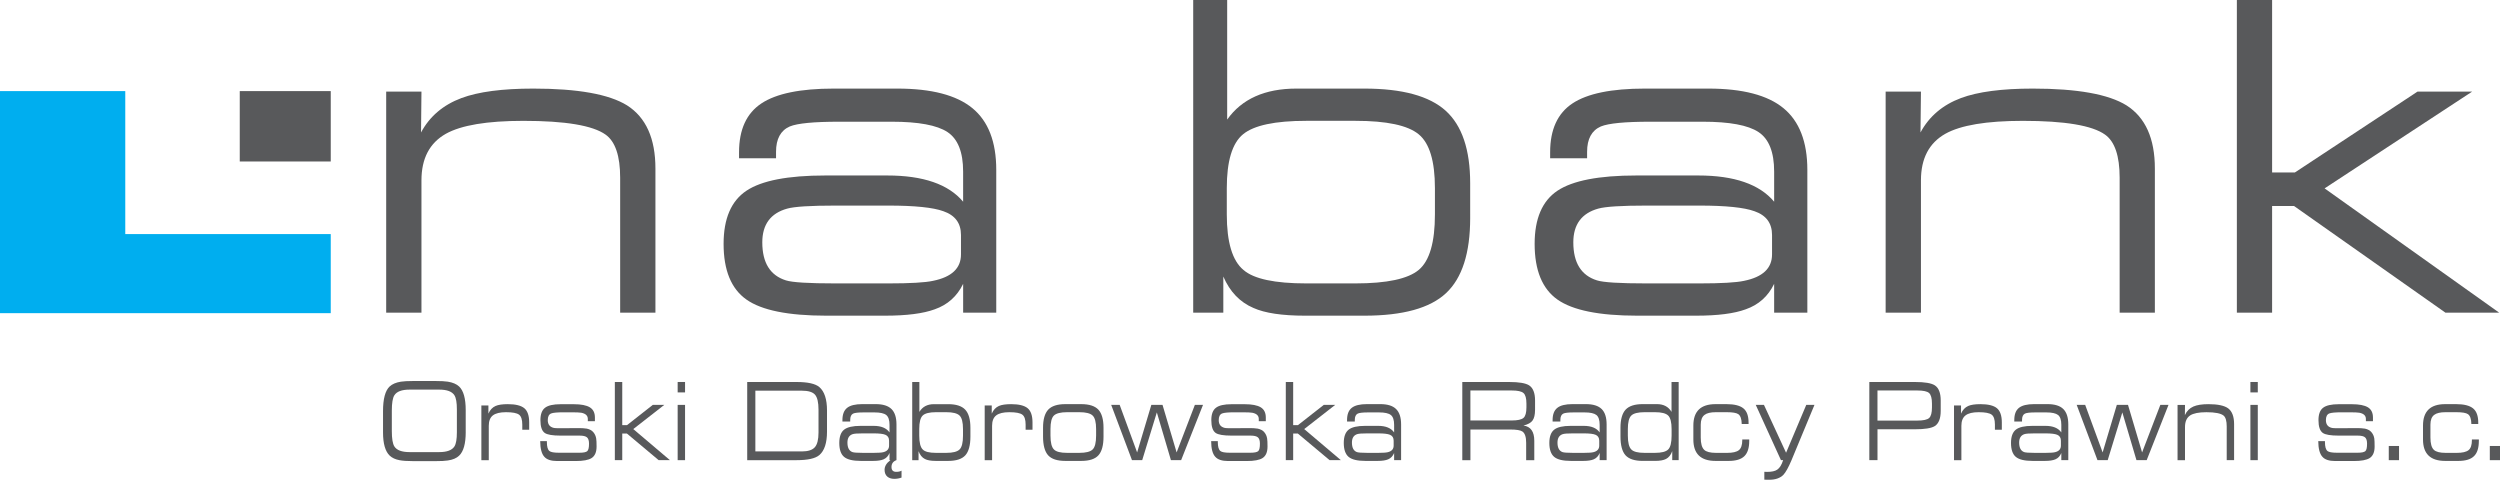
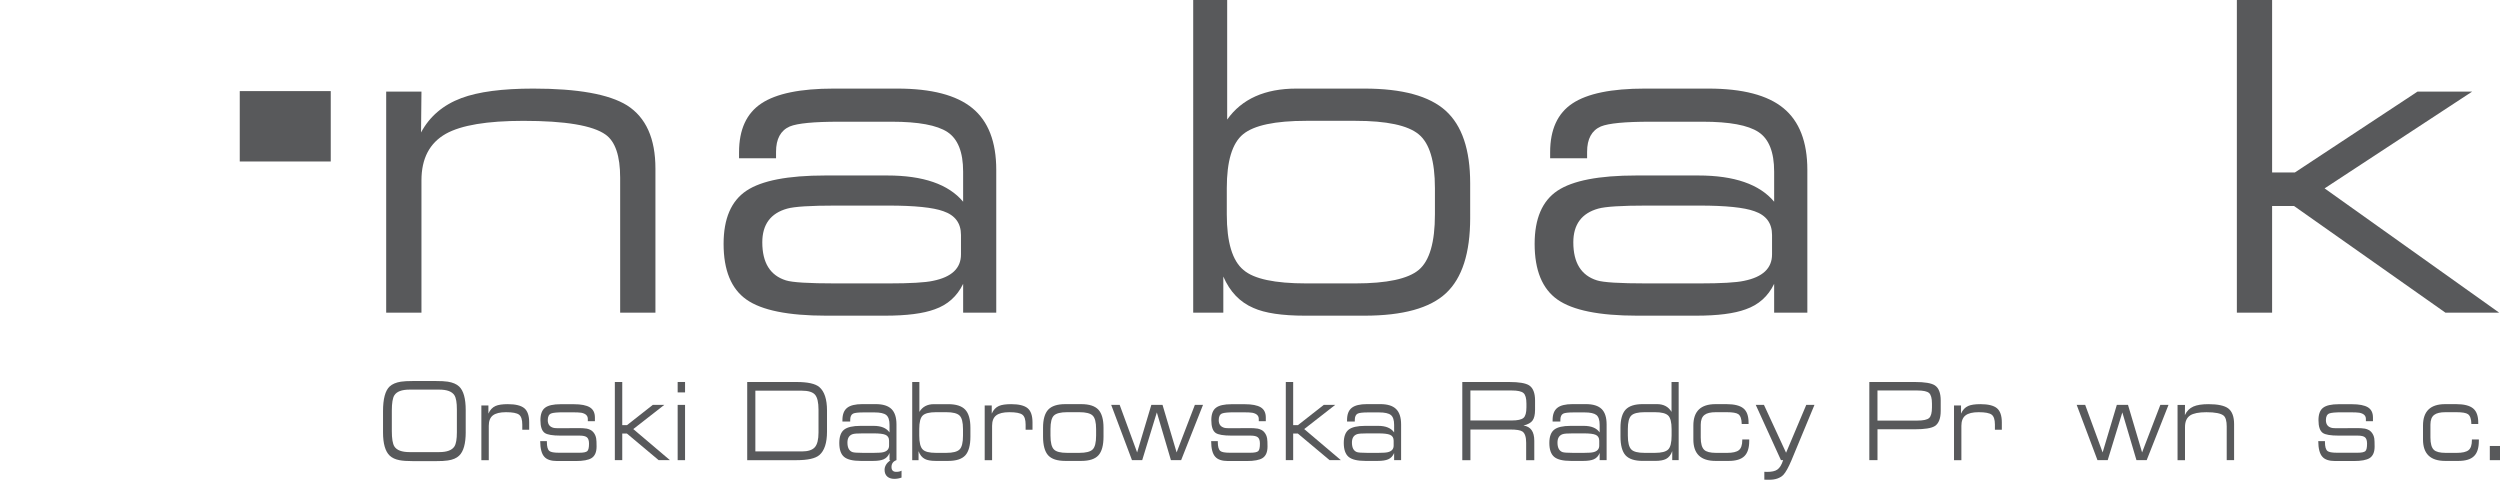
<svg xmlns="http://www.w3.org/2000/svg" version="1.1" id="Warstwa_1" x="0px" y="0px" width="136.223px" height="26.14px" viewBox="0 0 136.223 26.14" enable-background="new 0 0 136.223 26.14" xml:space="preserve">
  <g>
    <g>
      <path fill="#58595B" d="M35.714,17.037h-1.922V9.685c0-1.19-0.265-1.973-0.793-2.349c-0.7-0.501-2.193-0.751-4.48-0.751    c-1.976,0-3.383,0.235-4.224,0.704c-0.887,0.501-1.33,1.347-1.33,2.537v7.21h-1.922V4.992h1.922l-0.023,2.226    c0.469-0.875,1.203-1.5,2.203-1.875C26.066,5,27.371,4.827,29.059,4.827c2.42,0,4.125,0.305,5.108,0.914    c1.031,0.656,1.547,1.804,1.547,3.445V17.037z" />
      <path fill="#58595B" d="M54.286,17.037h-1.805v-1.571c-0.329,0.679-0.845,1.142-1.549,1.388c-0.627,0.231-1.527,0.347-2.701,0.347    h-3.216c-2.066,0-3.514-0.293-4.343-0.879c-0.83-0.585-1.244-1.597-1.244-3.034c0-1.375,0.414-2.34,1.244-2.895    c0.829-0.554,2.261-0.831,4.296-0.831h3.381c1.956,0,3.333,0.477,4.131,1.429V9.35c0-1.063-0.286-1.781-0.855-2.156    c-0.571-0.375-1.582-0.562-3.035-0.562h-2.86c-1.375,0-2.273,0.085-2.694,0.258c-0.501,0.219-0.75,0.679-0.75,1.382v0.352h-2.016    V8.295c0-1.234,0.406-2.121,1.219-2.66c0.813-0.539,2.125-0.808,3.937-0.808h3.469c1.859,0,3.223,0.355,4.089,1.066    c0.867,0.711,1.301,1.833,1.301,3.363V17.037z M52.363,13.864v-1.06c0-0.644-0.321-1.076-0.961-1.296    c-0.562-0.204-1.562-0.306-3-0.306h-2.882c-1.359,0-2.234,0.055-2.624,0.165c-0.906,0.251-1.359,0.864-1.359,1.837    c0,1.115,0.43,1.806,1.289,2.074c0.344,0.11,1.242,0.165,2.694,0.165h2.882c1.203,0,2.016-0.047,2.438-0.141    C51.856,15.097,52.363,14.619,52.363,13.864z" />
      <path fill="#58595B" d="M80.109,11.881c0,1.907-0.438,3.27-1.313,4.09s-2.357,1.23-4.453,1.23h-3.232    c-1.25,0-2.188-0.14-2.812-0.421c-0.735-0.313-1.283-0.883-1.641-1.711v1.969h-1.641V0h1.851v6.515    c0.798-1.125,2.055-1.688,3.773-1.688h3.702c2.064,0,3.539,0.402,4.432,1.207c0.889,0.805,1.334,2.121,1.334,3.949V11.881z     M78.188,11.683V10.25c0-1.472-0.295-2.452-0.891-2.937c-0.594-0.486-1.742-0.729-3.443-0.729h-2.672    c-1.704,0-2.851,0.243-3.445,0.729c-0.595,0.485-0.89,1.465-0.89,2.937v1.433c0,1.52,0.304,2.531,0.914,3.031    c0.562,0.486,1.702,0.729,3.421,0.729h2.672c1.719,0,2.871-0.247,3.457-0.74C77.895,14.209,78.188,13.203,78.188,11.683z" />
      <path fill="#58595B" d="M98.479,17.037h-1.807v-1.571c-0.328,0.679-0.844,1.142-1.549,1.388c-0.625,0.231-1.525,0.347-2.699,0.347    h-3.217c-2.066,0-3.512-0.293-4.344-0.879c-0.828-0.585-1.242-1.597-1.242-3.034c0-1.375,0.414-2.34,1.242-2.895    c0.832-0.554,2.262-0.831,4.297-0.831h3.381c1.957,0,3.334,0.477,4.131,1.429V9.35c0-1.063-0.285-1.781-0.855-2.156    c-0.568-0.375-1.58-0.562-3.033-0.562h-2.859c-1.375,0-2.271,0.085-2.695,0.258c-0.5,0.219-0.75,0.679-0.75,1.382v0.352h-2.014    V8.295c0-1.234,0.404-2.121,1.217-2.66c0.813-0.539,2.125-0.808,3.938-0.808h3.469c1.859,0,3.223,0.355,4.088,1.066    c0.867,0.711,1.303,1.833,1.303,3.363V17.037z M96.557,13.864v-1.06c0-0.644-0.32-1.076-0.961-1.296    c-0.563-0.204-1.563-0.306-3-0.306h-2.883c-1.359,0-2.234,0.055-2.625,0.165c-0.904,0.251-1.359,0.864-1.359,1.837    c0,1.115,0.43,1.806,1.291,2.074c0.342,0.11,1.24,0.165,2.693,0.165h2.883c1.201,0,2.016-0.047,2.438-0.141    C96.049,15.097,96.557,14.619,96.557,13.864z" />
-       <path fill="#58595B" d="M117.418,17.037h-1.92V9.685c0-1.19-0.266-1.973-0.795-2.349c-0.699-0.501-2.193-0.751-4.479-0.751    c-1.977,0-3.385,0.235-4.223,0.704c-0.887,0.501-1.33,1.347-1.33,2.537v7.21h-1.924V4.992h1.924l-0.025,2.226    c0.471-0.875,1.205-1.5,2.205-1.875c0.92-0.343,2.227-0.516,3.912-0.516c2.422,0,4.125,0.305,5.107,0.914    c1.031,0.656,1.547,1.804,1.547,3.445V17.037z" />
      <path fill="#58595B" d="M136.178,17.037h-2.928L125,11.225h-1.195v5.812h-1.92V0h1.92v9.397h1.242l6.68-4.405h2.977l-8.039,5.273    L136.178,17.037z" />
    </g>
  </g>
  <g>
    <path fill="#58595B" d="M25.377,23.539c0,0.633-0.119,1.062-0.359,1.289c-0.141,0.137-0.347,0.225-0.616,0.263   c-0.145,0.024-0.371,0.036-0.68,0.036h-1.192c-0.341,0-0.597-0.018-0.768-0.053c-0.223-0.043-0.398-0.125-0.527-0.246   c-0.242-0.231-0.364-0.652-0.364-1.266v-1.16c0-0.669,0.12-1.116,0.359-1.342c0.142-0.132,0.346-0.22,0.616-0.263   c0.15-0.023,0.377-0.036,0.679-0.036h1.196c0.302,0,0.529,0.012,0.68,0.036c0.269,0.043,0.475,0.131,0.616,0.263   c0.24,0.227,0.359,0.656,0.359,1.289V23.539z M24.895,23.556v-1.247c0-0.372-0.044-0.627-0.133-0.769   c-0.131-0.207-0.407-0.31-0.827-0.31h-1.62c-0.42,0-0.696,0.103-0.827,0.31c-0.092,0.145-0.138,0.422-0.138,0.832v1.12   c0,0.41,0.046,0.687,0.138,0.833c0.131,0.207,0.407,0.31,0.827,0.31h1.62c0.42,0,0.695-0.104,0.827-0.31   C24.851,24.183,24.895,23.928,24.895,23.556z" />
    <path fill="#58595B" d="M28.834,23.416h-0.375v-0.282c0-0.269-0.059-0.45-0.177-0.539c-0.119-0.09-0.356-0.135-0.711-0.135   c-0.326,0-0.563,0.059-0.714,0.174c-0.149,0.116-0.224,0.304-0.224,0.567v1.873h-0.404v-2.982h0.384v0.446   c0.089-0.203,0.219-0.342,0.39-0.417c0.148-0.066,0.371-0.099,0.667-0.099c0.421,0,0.72,0.074,0.898,0.22   c0.177,0.146,0.267,0.405,0.267,0.775V23.416z" />
    <path fill="#58595B" d="M32.507,24.33c0,0.305-0.092,0.516-0.275,0.632c-0.168,0.105-0.454,0.159-0.857,0.159h-1.019   c-0.332,0-0.565-0.079-0.699-0.235c-0.145-0.16-0.219-0.442-0.222-0.849h0.364v0.052c0,0.25,0.046,0.413,0.138,0.486   c0.079,0.063,0.248,0.094,0.508,0.094h1.132c0.22,0,0.361-0.03,0.424-0.088c0.063-0.059,0.094-0.194,0.094-0.405   c0-0.164-0.036-0.278-0.109-0.343c-0.072-0.064-0.206-0.097-0.403-0.097h-1.039c-0.437,0-0.724-0.049-0.862-0.146   c-0.157-0.109-0.235-0.342-0.235-0.698c0-0.32,0.083-0.545,0.251-0.673c0.167-0.13,0.451-0.194,0.852-0.194h0.718   c0.395,0,0.684,0.057,0.87,0.169c0.186,0.113,0.278,0.299,0.278,0.557v0.2H32.03V22.83c0-0.18-0.118-0.293-0.355-0.34   c-0.082-0.015-0.266-0.024-0.551-0.024h-0.395c-0.364,0-0.597,0.021-0.699,0.064c-0.122,0.051-0.182,0.172-0.182,0.363   c0,0.231,0.108,0.371,0.324,0.422c0.059,0.017,0.244,0.021,0.556,0.018l0.688-0.006c0.258-0.004,0.445,0.006,0.56,0.029   c0.158,0.034,0.276,0.101,0.356,0.196c0.08,0.095,0.132,0.209,0.154,0.343C32.501,23.982,32.507,24.127,32.507,24.33z" />
    <path fill="#58595B" d="M36.505,25.074H35.89l-1.733-1.453h-0.251v1.453h-0.404v-4.259h0.404v2.349h0.261l1.403-1.102h0.626   l-1.689,1.318L36.505,25.074z" />
    <path fill="#58595B" d="M37.328,21.382h-0.403v-0.568h0.403V21.382z M37.328,25.074h-0.403v-3.012h0.403V25.074z" />
    <path fill="#58595B" d="M45.063,23.521c0,0.613-0.14,1.039-0.419,1.277c-0.217,0.184-0.629,0.276-1.236,0.276h-2.693v-4.259h2.693   c0.607,0,1.019,0.092,1.236,0.275c0.279,0.239,0.419,0.664,0.419,1.278V23.521z M44.6,23.567v-1.242   c0-0.399-0.063-0.67-0.189-0.817c-0.126-0.146-0.365-0.22-0.717-0.22h-2.535v3.31h2.535c0.335,0,0.57-0.076,0.705-0.228   C44.533,24.219,44.6,23.951,44.6,23.567z" />
    <path fill="#58595B" d="M49.125,26.022c-0.125,0.047-0.258,0.07-0.399,0.07c-0.147,0-0.269-0.038-0.364-0.111   c-0.107-0.086-0.162-0.213-0.162-0.38c0-0.195,0.106-0.372,0.32-0.527H48.47v-0.392c-0.069,0.168-0.178,0.284-0.325,0.347   c-0.131,0.056-0.32,0.086-0.566,0.086h-0.675c-0.433,0-0.737-0.074-0.911-0.22c-0.174-0.146-0.261-0.4-0.261-0.758   c0-0.344,0.087-0.585,0.261-0.724c0.174-0.139,0.474-0.208,0.9-0.208h0.71c0.41,0,0.699,0.119,0.866,0.357v-0.41   c0-0.265-0.061-0.445-0.18-0.539c-0.12-0.094-0.333-0.141-0.638-0.141h-0.601c-0.288,0-0.478,0.022-0.566,0.065   c-0.104,0.054-0.157,0.169-0.157,0.345v0.088h-0.424v-0.082c0-0.309,0.086-0.53,0.257-0.665c0.17-0.135,0.446-0.203,0.827-0.203   h0.729c0.391,0,0.677,0.089,0.859,0.267c0.182,0.178,0.273,0.458,0.273,0.841v1.944c-0.181,0.066-0.271,0.191-0.271,0.375   c0,0.176,0.085,0.263,0.256,0.263c0.121,0,0.218-0.021,0.291-0.064V26.022z M48.445,24.281v-0.265c0-0.161-0.067-0.269-0.201-0.325   c-0.118-0.05-0.328-0.076-0.628-0.076h-0.605c-0.285,0-0.468,0.013-0.55,0.041c-0.19,0.063-0.285,0.216-0.285,0.459   c0,0.279,0.09,0.452,0.271,0.519c0.072,0.027,0.26,0.042,0.565,0.042h0.605c0.252,0,0.422-0.013,0.511-0.036   C48.339,24.589,48.445,24.468,48.445,24.281z" />
    <path fill="#58595B" d="M52.877,23.785c0,0.477-0.092,0.817-0.275,1.023c-0.185,0.204-0.497,0.307-0.936,0.307h-0.68   c-0.263,0-0.459-0.036-0.59-0.105c-0.154-0.078-0.269-0.221-0.345-0.427v0.492h-0.345v-4.259h0.39v1.629   c0.167-0.281,0.431-0.422,0.793-0.422h0.777c0.434,0,0.744,0.101,0.93,0.301c0.188,0.202,0.281,0.53,0.281,0.989V23.785z    M52.473,23.735v-0.358c0-0.368-0.063-0.614-0.188-0.734c-0.125-0.122-0.366-0.183-0.724-0.183h-0.561   c-0.357,0-0.599,0.062-0.724,0.183c-0.125,0.12-0.187,0.366-0.187,0.734v0.358c0,0.38,0.063,0.634,0.191,0.758   c0.119,0.122,0.358,0.183,0.719,0.183h0.561c0.361,0,0.603-0.062,0.726-0.186C52.412,24.367,52.473,24.115,52.473,23.735z" />
    <path fill="#58595B" d="M56.259,23.416h-0.374v-0.282c0-0.269-0.059-0.45-0.178-0.539c-0.119-0.09-0.356-0.135-0.711-0.135   c-0.326,0-0.563,0.059-0.713,0.174s-0.225,0.304-0.225,0.567v1.873h-0.403v-2.982h0.384v0.446c0.089-0.203,0.219-0.342,0.39-0.417   c0.148-0.066,0.37-0.099,0.667-0.099c0.42,0,0.72,0.074,0.897,0.22c0.178,0.146,0.267,0.405,0.267,0.775V23.416z" />
    <path fill="#58595B" d="M60.13,23.785c0,0.477-0.091,0.817-0.276,1.023c-0.184,0.204-0.495,0.307-0.935,0.307h-0.872   c-0.439,0-0.751-0.103-0.936-0.307c-0.183-0.206-0.276-0.546-0.276-1.023v-0.474c0-0.458,0.094-0.787,0.281-0.989   c0.187-0.2,0.498-0.301,0.931-0.301h0.872c0.433,0,0.744,0.101,0.931,0.301c0.186,0.202,0.28,0.53,0.28,0.989V23.785z    M59.726,23.735v-0.358c0-0.368-0.063-0.614-0.189-0.734c-0.126-0.122-0.369-0.183-0.727-0.183h-0.66   c-0.357,0-0.599,0.062-0.724,0.183c-0.124,0.12-0.186,0.366-0.186,0.734v0.358c0,0.38,0.063,0.634,0.191,0.758   c0.119,0.122,0.357,0.183,0.718,0.183h0.66c0.361,0,0.604-0.062,0.729-0.186C59.664,24.367,59.726,24.115,59.726,23.735z" />
    <path fill="#58595B" d="M65.551,22.062l-1.192,3.012h-0.556l-0.768-2.602l-0.797,2.602h-0.557l-1.133-3.012h0.462l0.951,2.59   l0.774-2.59h0.61l0.768,2.59l0.994-2.59H65.551z" />
    <path fill="#58595B" d="M69.066,24.33c0,0.305-0.09,0.516-0.275,0.632c-0.168,0.105-0.453,0.159-0.856,0.159h-1.019   c-0.332,0-0.564-0.079-0.7-0.235c-0.145-0.16-0.219-0.442-0.221-0.849h0.363v0.052c0,0.25,0.047,0.413,0.139,0.486   c0.078,0.063,0.247,0.094,0.507,0.094h1.132c0.219,0,0.361-0.03,0.424-0.088c0.063-0.059,0.092-0.194,0.092-0.405   c0-0.164-0.035-0.278-0.107-0.343c-0.071-0.064-0.207-0.097-0.403-0.097h-1.04c-0.436,0-0.723-0.049-0.862-0.146   c-0.157-0.109-0.236-0.342-0.236-0.698c0-0.32,0.083-0.545,0.252-0.673c0.167-0.13,0.452-0.194,0.852-0.194h0.718   c0.395,0,0.685,0.057,0.871,0.169c0.185,0.113,0.276,0.299,0.276,0.557v0.2h-0.383V22.83c0-0.18-0.118-0.293-0.355-0.34   c-0.082-0.015-0.265-0.024-0.552-0.024H67.29c-0.365,0-0.598,0.021-0.701,0.064c-0.122,0.051-0.181,0.172-0.181,0.363   c0,0.231,0.108,0.371,0.323,0.422c0.059,0.017,0.245,0.021,0.556,0.018l0.688-0.006c0.258-0.004,0.445,0.006,0.56,0.029   c0.158,0.034,0.276,0.101,0.356,0.196c0.08,0.095,0.132,0.209,0.154,0.343C69.06,23.982,69.066,24.127,69.066,24.33z" />
    <path fill="#58595B" d="M73.064,25.074h-0.615l-1.734-1.453h-0.251v1.453h-0.402v-4.259h0.402v2.349h0.262l1.405-1.102h0.623   l-1.688,1.318L73.064,25.074z" />
    <path fill="#58595B" d="M76.346,25.074h-0.381v-0.392c-0.068,0.168-0.178,0.284-0.326,0.347c-0.131,0.056-0.318,0.086-0.566,0.086   h-0.676c-0.434,0-0.738-0.074-0.912-0.22c-0.174-0.146-0.264-0.4-0.264-0.758c0-0.344,0.09-0.585,0.264-0.724   c0.174-0.139,0.475-0.208,0.902-0.208h0.711c0.41,0,0.699,0.119,0.867,0.357v-0.41c0-0.265-0.059-0.445-0.18-0.539   c-0.119-0.094-0.332-0.141-0.637-0.141h-0.602c-0.289,0-0.477,0.022-0.566,0.065c-0.105,0.054-0.158,0.169-0.158,0.345v0.088H73.4   v-0.082c0-0.309,0.084-0.53,0.256-0.665c0.17-0.135,0.447-0.203,0.828-0.203h0.727c0.393,0,0.678,0.089,0.859,0.267   c0.184,0.178,0.275,0.458,0.275,0.841V25.074z M75.939,24.281v-0.265c0-0.161-0.064-0.269-0.201-0.325   c-0.117-0.05-0.328-0.076-0.629-0.076h-0.607c-0.285,0-0.469,0.013-0.551,0.041c-0.191,0.063-0.285,0.216-0.285,0.459   c0,0.279,0.09,0.452,0.27,0.519c0.074,0.027,0.264,0.042,0.566,0.042h0.607c0.252,0,0.422-0.013,0.512-0.036   C75.834,24.589,75.939,24.468,75.939,24.281z" />
    <path fill="#58595B" d="M83.643,22.338c0,0.257-0.045,0.449-0.135,0.574c-0.088,0.125-0.254,0.217-0.496,0.275   c0.395,0.055,0.59,0.332,0.59,0.832v1.055h-0.443v-0.949c0-0.313-0.068-0.516-0.201-0.61c-0.105-0.074-0.326-0.111-0.664-0.111   h-2.172v1.67h-0.443v-4.259h2.557c0.531,0,0.891,0.061,1.082,0.181c0.217,0.141,0.326,0.418,0.326,0.832V22.338z M83.174,22.196   v-0.204c0-0.289-0.053-0.48-0.16-0.575c-0.107-0.093-0.318-0.14-0.637-0.14h-2.256v1.634h2.256c0.318,0,0.529-0.047,0.637-0.141   C83.121,22.677,83.174,22.486,83.174,22.196z" />
    <path fill="#58595B" d="M87.543,25.074h-0.379v-0.392c-0.066,0.168-0.176,0.284-0.324,0.347c-0.133,0.056-0.32,0.086-0.566,0.086   h-0.676c-0.436,0-0.738-0.074-0.912-0.22c-0.174-0.146-0.264-0.4-0.264-0.758c0-0.344,0.09-0.585,0.264-0.724   c0.174-0.139,0.473-0.208,0.9-0.208h0.711c0.41,0,0.701,0.119,0.867,0.357v-0.41c0-0.265-0.059-0.445-0.178-0.539   c-0.121-0.094-0.332-0.141-0.639-0.141h-0.6c-0.289,0-0.479,0.022-0.566,0.065c-0.105,0.054-0.158,0.169-0.158,0.345v0.088H84.6   v-0.082c0-0.309,0.086-0.53,0.258-0.665c0.17-0.135,0.445-0.203,0.826-0.203h0.729c0.391,0,0.676,0.089,0.859,0.267   c0.182,0.178,0.271,0.458,0.271,0.841V25.074z M87.141,24.281v-0.265c0-0.161-0.066-0.269-0.201-0.325   c-0.119-0.05-0.328-0.076-0.631-0.076h-0.605c-0.285,0-0.469,0.013-0.551,0.041c-0.191,0.063-0.287,0.216-0.287,0.459   c0,0.279,0.09,0.452,0.271,0.519c0.072,0.027,0.26,0.042,0.566,0.042h0.605c0.254,0,0.424-0.013,0.512-0.036   C87.035,24.589,87.141,24.468,87.141,24.281z" />
    <path fill="#58595B" d="M91.469,25.074h-0.35v-0.492c-0.074,0.206-0.188,0.349-0.34,0.427c-0.135,0.07-0.332,0.105-0.596,0.105   H89.51c-0.439,0-0.752-0.103-0.938-0.307c-0.182-0.206-0.273-0.546-0.273-1.023v-0.474c0-0.458,0.094-0.787,0.279-0.989   c0.188-0.2,0.496-0.301,0.932-0.301h0.777c0.361,0,0.625,0.141,0.793,0.422v-1.629h0.389V25.074z M91.084,23.735v-0.358   c0-0.368-0.063-0.614-0.186-0.734c-0.125-0.122-0.365-0.183-0.721-0.183h-0.566c-0.357,0-0.6,0.062-0.723,0.183   c-0.125,0.12-0.188,0.366-0.188,0.734v0.358c0,0.38,0.064,0.634,0.191,0.758c0.119,0.122,0.357,0.183,0.719,0.183h0.566   c0.357,0,0.602-0.062,0.723-0.186C91.023,24.367,91.084,24.115,91.084,23.735z" />
    <path fill="#58595B" d="M95.314,24.025c0,0.382-0.088,0.66-0.266,0.832c-0.178,0.172-0.461,0.258-0.846,0.258h-0.725   c-0.805,0-1.207-0.389-1.207-1.166v-0.762c0-0.777,0.402-1.166,1.207-1.166h0.602c0.422,0,0.729,0.077,0.916,0.229   c0.189,0.152,0.283,0.412,0.283,0.778v0.077h-0.373c-0.004-0.273-0.066-0.453-0.188-0.539c-0.102-0.07-0.313-0.106-0.629-0.106   h-0.594c-0.285,0-0.49,0.049-0.615,0.147c-0.137,0.102-0.207,0.281-0.207,0.535v0.699c0,0.329,0.064,0.553,0.189,0.67   c0.113,0.109,0.33,0.165,0.645,0.165h0.602c0.305,0,0.518-0.049,0.641-0.147c0.123-0.097,0.186-0.281,0.186-0.55v-0.035h0.379   V24.025z" />
    <path fill="#58595B" d="M98.869,22.062l-1.25,3.012c-0.168,0.398-0.318,0.666-0.447,0.803c-0.178,0.175-0.432,0.264-0.758,0.264   c-0.037,0-0.088,0-0.148,0c-0.063-0.004-0.105-0.006-0.129-0.006v-0.428c0.057,0.004,0.105,0.006,0.148,0.006   c0.252,0,0.438-0.04,0.557-0.123c0.133-0.091,0.24-0.262,0.318-0.516h-0.117l-1.373-3.012h0.447l1.205,2.608l1.1-2.608H98.869z" />
    <path fill="#58595B" d="M105.748,22.385c0,0.418-0.109,0.695-0.324,0.832c-0.188,0.117-0.547,0.174-1.08,0.174h-2.041v1.683h-0.445   v-4.259h2.486c0.533,0,0.893,0.061,1.08,0.181c0.215,0.137,0.324,0.414,0.324,0.832V22.385z M105.271,22.2v-0.206   c0-0.29-0.053-0.482-0.154-0.576s-0.316-0.141-0.645-0.141h-2.17v1.64h2.17c0.328,0,0.543-0.047,0.645-0.141   C105.219,22.683,105.271,22.491,105.271,22.2z" />
    <path fill="#58595B" d="M109.078,23.416h-0.377v-0.282c0-0.269-0.059-0.45-0.176-0.539c-0.119-0.09-0.357-0.135-0.711-0.135   c-0.328,0-0.564,0.059-0.713,0.174c-0.15,0.116-0.227,0.304-0.227,0.567v1.873h-0.402v-2.982h0.383v0.446   c0.09-0.203,0.219-0.342,0.391-0.417c0.146-0.066,0.369-0.099,0.666-0.099c0.422,0,0.721,0.074,0.898,0.22   c0.176,0.146,0.268,0.405,0.268,0.775V23.416z" />
-     <path fill="#58595B" d="M112.701,25.074h-0.381v-0.392c-0.066,0.168-0.176,0.284-0.324,0.347c-0.133,0.056-0.32,0.086-0.566,0.086   h-0.676c-0.436,0-0.74-0.074-0.914-0.22c-0.174-0.146-0.262-0.4-0.262-0.758c0-0.344,0.088-0.585,0.262-0.724   c0.174-0.139,0.475-0.208,0.902-0.208h0.711c0.41,0,0.701,0.119,0.867,0.357v-0.41c0-0.265-0.059-0.445-0.178-0.539   c-0.121-0.094-0.332-0.141-0.639-0.141h-0.6c-0.291,0-0.479,0.022-0.566,0.065c-0.105,0.054-0.158,0.169-0.158,0.345v0.088h-0.422   v-0.082c0-0.309,0.084-0.53,0.254-0.665c0.172-0.135,0.447-0.203,0.828-0.203h0.729c0.391,0,0.678,0.089,0.859,0.267   s0.273,0.458,0.273,0.841V25.074z M112.297,24.281v-0.265c0-0.161-0.066-0.269-0.201-0.325c-0.119-0.05-0.33-0.076-0.631-0.076   h-0.605c-0.285,0-0.469,0.013-0.551,0.041c-0.191,0.063-0.287,0.216-0.287,0.459c0,0.279,0.09,0.452,0.271,0.519   c0.072,0.027,0.262,0.042,0.566,0.042h0.605c0.252,0,0.424-0.013,0.512-0.036C112.191,24.589,112.297,24.468,112.297,24.281z" />
    <path fill="#58595B" d="M118.16,22.062l-1.189,3.012h-0.557l-0.77-2.602l-0.797,2.602h-0.557l-1.133-3.012h0.463l0.951,2.59   l0.773-2.59h0.609l0.768,2.59l0.994-2.59H118.16z" />
    <path fill="#58595B" d="M121.734,25.074h-0.402v-1.838c0-0.297-0.057-0.493-0.166-0.587c-0.148-0.125-0.463-0.188-0.941-0.188   c-0.416,0-0.711,0.06-0.889,0.177c-0.186,0.126-0.277,0.337-0.277,0.634v1.803h-0.406v-3.012h0.406l-0.006,0.557   c0.098-0.219,0.252-0.375,0.463-0.469c0.193-0.085,0.467-0.129,0.822-0.129c0.508,0,0.867,0.077,1.074,0.229   c0.215,0.164,0.322,0.451,0.322,0.86V25.074z" />
-     <path fill="#58595B" d="M123.025,21.382h-0.402v-0.568h0.402V21.382z M123.025,25.074h-0.402v-3.012h0.402V25.074z" />
    <path fill="#58595B" d="M129.391,24.33c0,0.305-0.09,0.516-0.273,0.632c-0.17,0.105-0.455,0.159-0.857,0.159h-1.021   c-0.332,0-0.564-0.079-0.697-0.235c-0.145-0.16-0.219-0.442-0.223-0.849h0.365v0.052c0,0.25,0.047,0.413,0.137,0.486   c0.08,0.063,0.248,0.094,0.508,0.094h1.133c0.219,0,0.359-0.03,0.424-0.088c0.063-0.059,0.092-0.194,0.092-0.405   c0-0.164-0.035-0.278-0.107-0.343c-0.07-0.064-0.207-0.097-0.402-0.097h-1.039c-0.438,0-0.727-0.049-0.863-0.146   c-0.156-0.109-0.236-0.342-0.236-0.698c0-0.32,0.084-0.545,0.252-0.673c0.168-0.13,0.453-0.194,0.852-0.194h0.719   c0.395,0,0.684,0.057,0.871,0.169c0.184,0.113,0.275,0.299,0.275,0.557v0.2h-0.385V22.83c0-0.18-0.117-0.293-0.354-0.34   c-0.082-0.015-0.266-0.024-0.551-0.024h-0.395c-0.363,0-0.596,0.021-0.699,0.064c-0.121,0.051-0.18,0.172-0.18,0.363   c0,0.231,0.107,0.371,0.322,0.422c0.059,0.017,0.246,0.021,0.557,0.018l0.686-0.006c0.26-0.004,0.447,0.006,0.563,0.029   c0.158,0.034,0.273,0.101,0.355,0.196c0.08,0.095,0.133,0.209,0.154,0.343C129.385,23.982,129.391,24.127,129.391,24.33z" />
-     <path fill="#58595B" d="M130.721,25.074h-0.559v-0.773h0.559V25.074z" />
    <path fill="#58595B" d="M135.07,24.025c0,0.382-0.086,0.66-0.266,0.832c-0.176,0.172-0.459,0.258-0.846,0.258h-0.723   c-0.805,0-1.207-0.389-1.207-1.166v-0.762c0-0.777,0.402-1.166,1.207-1.166h0.6c0.424,0,0.729,0.077,0.918,0.229   s0.285,0.412,0.285,0.778v0.077h-0.375c-0.004-0.273-0.066-0.453-0.188-0.539c-0.102-0.07-0.313-0.106-0.631-0.106h-0.592   c-0.283,0-0.488,0.049-0.615,0.147c-0.137,0.102-0.205,0.281-0.205,0.535v0.699c0,0.329,0.063,0.553,0.188,0.67   c0.113,0.109,0.328,0.165,0.645,0.165h0.6c0.305,0,0.52-0.049,0.643-0.147c0.123-0.097,0.184-0.281,0.184-0.55v-0.035h0.379V24.025   z" />
    <path fill="#58595B" d="M136.223,25.074h-0.555v-0.773h0.555V25.074z" />
  </g>
  <g>
-     <polygon fill="#00AEEF" points="6.826,4.964 0,4.964 0,17.064 18.022,17.064 18.022,12.755 6.826,12.755  " />
    <rect x="13.064" y="4.964" fill="#58595B" width="4.958" height="3.835" />
  </g>
</svg>